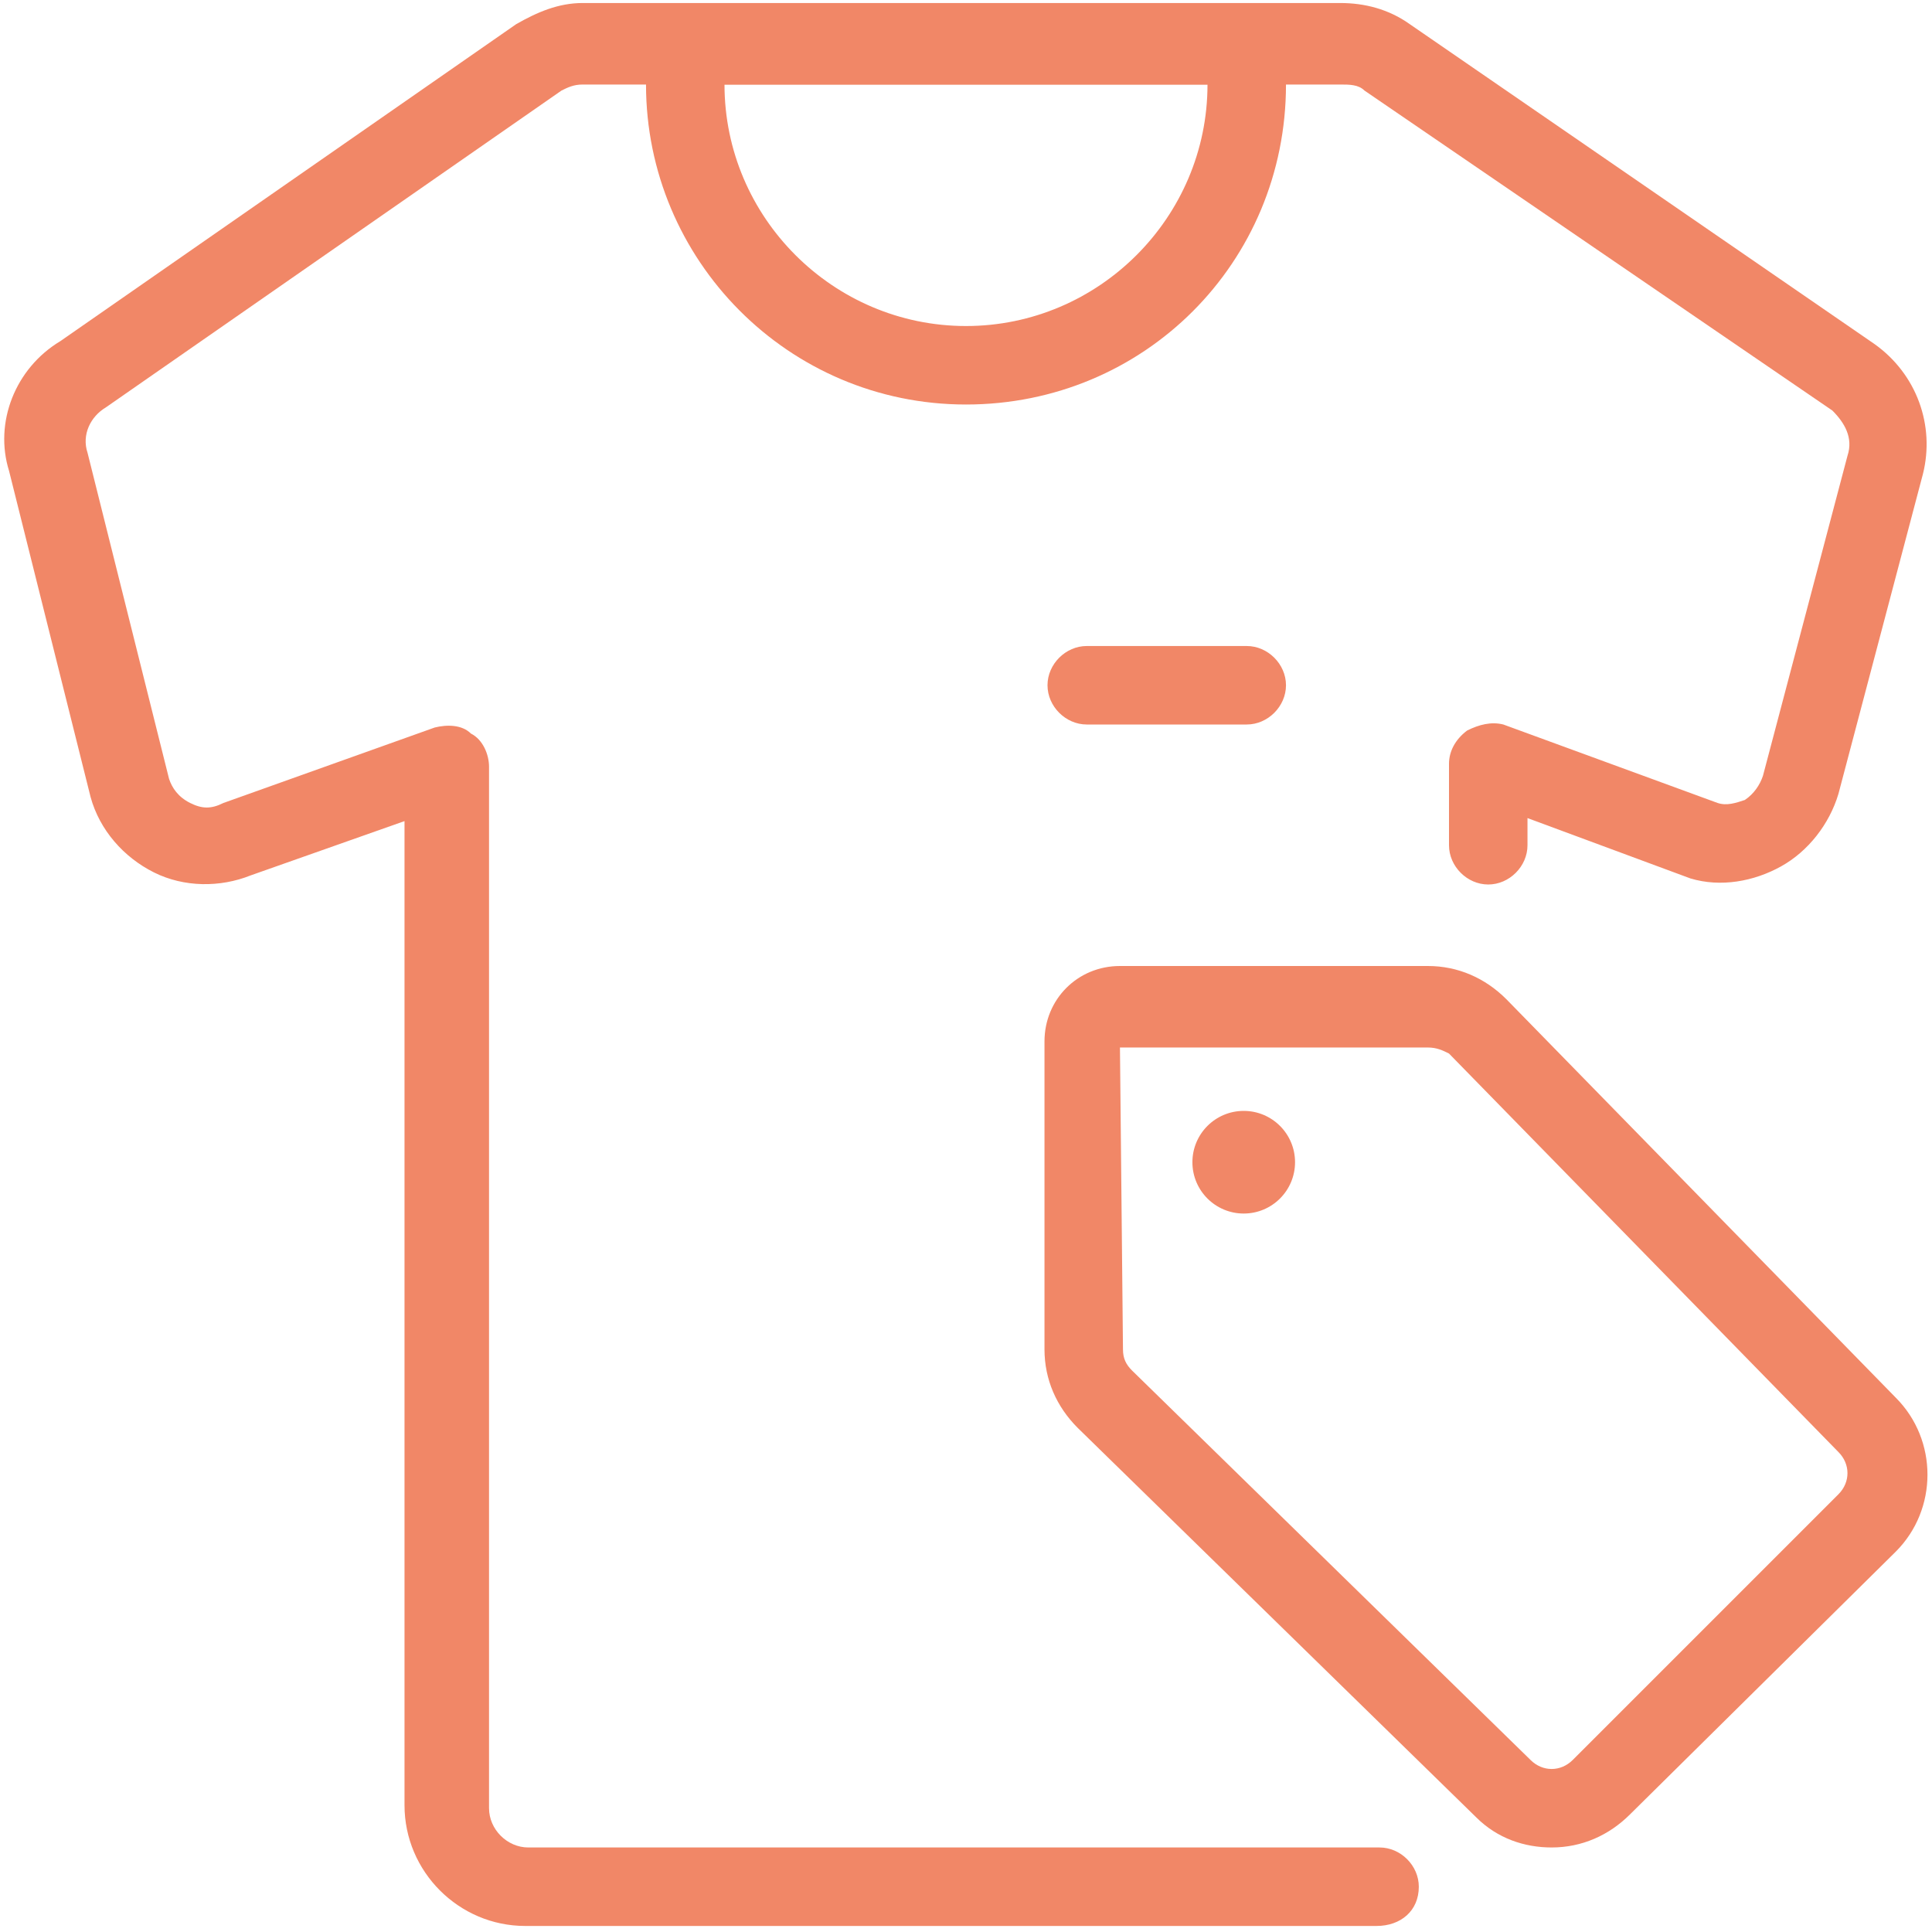
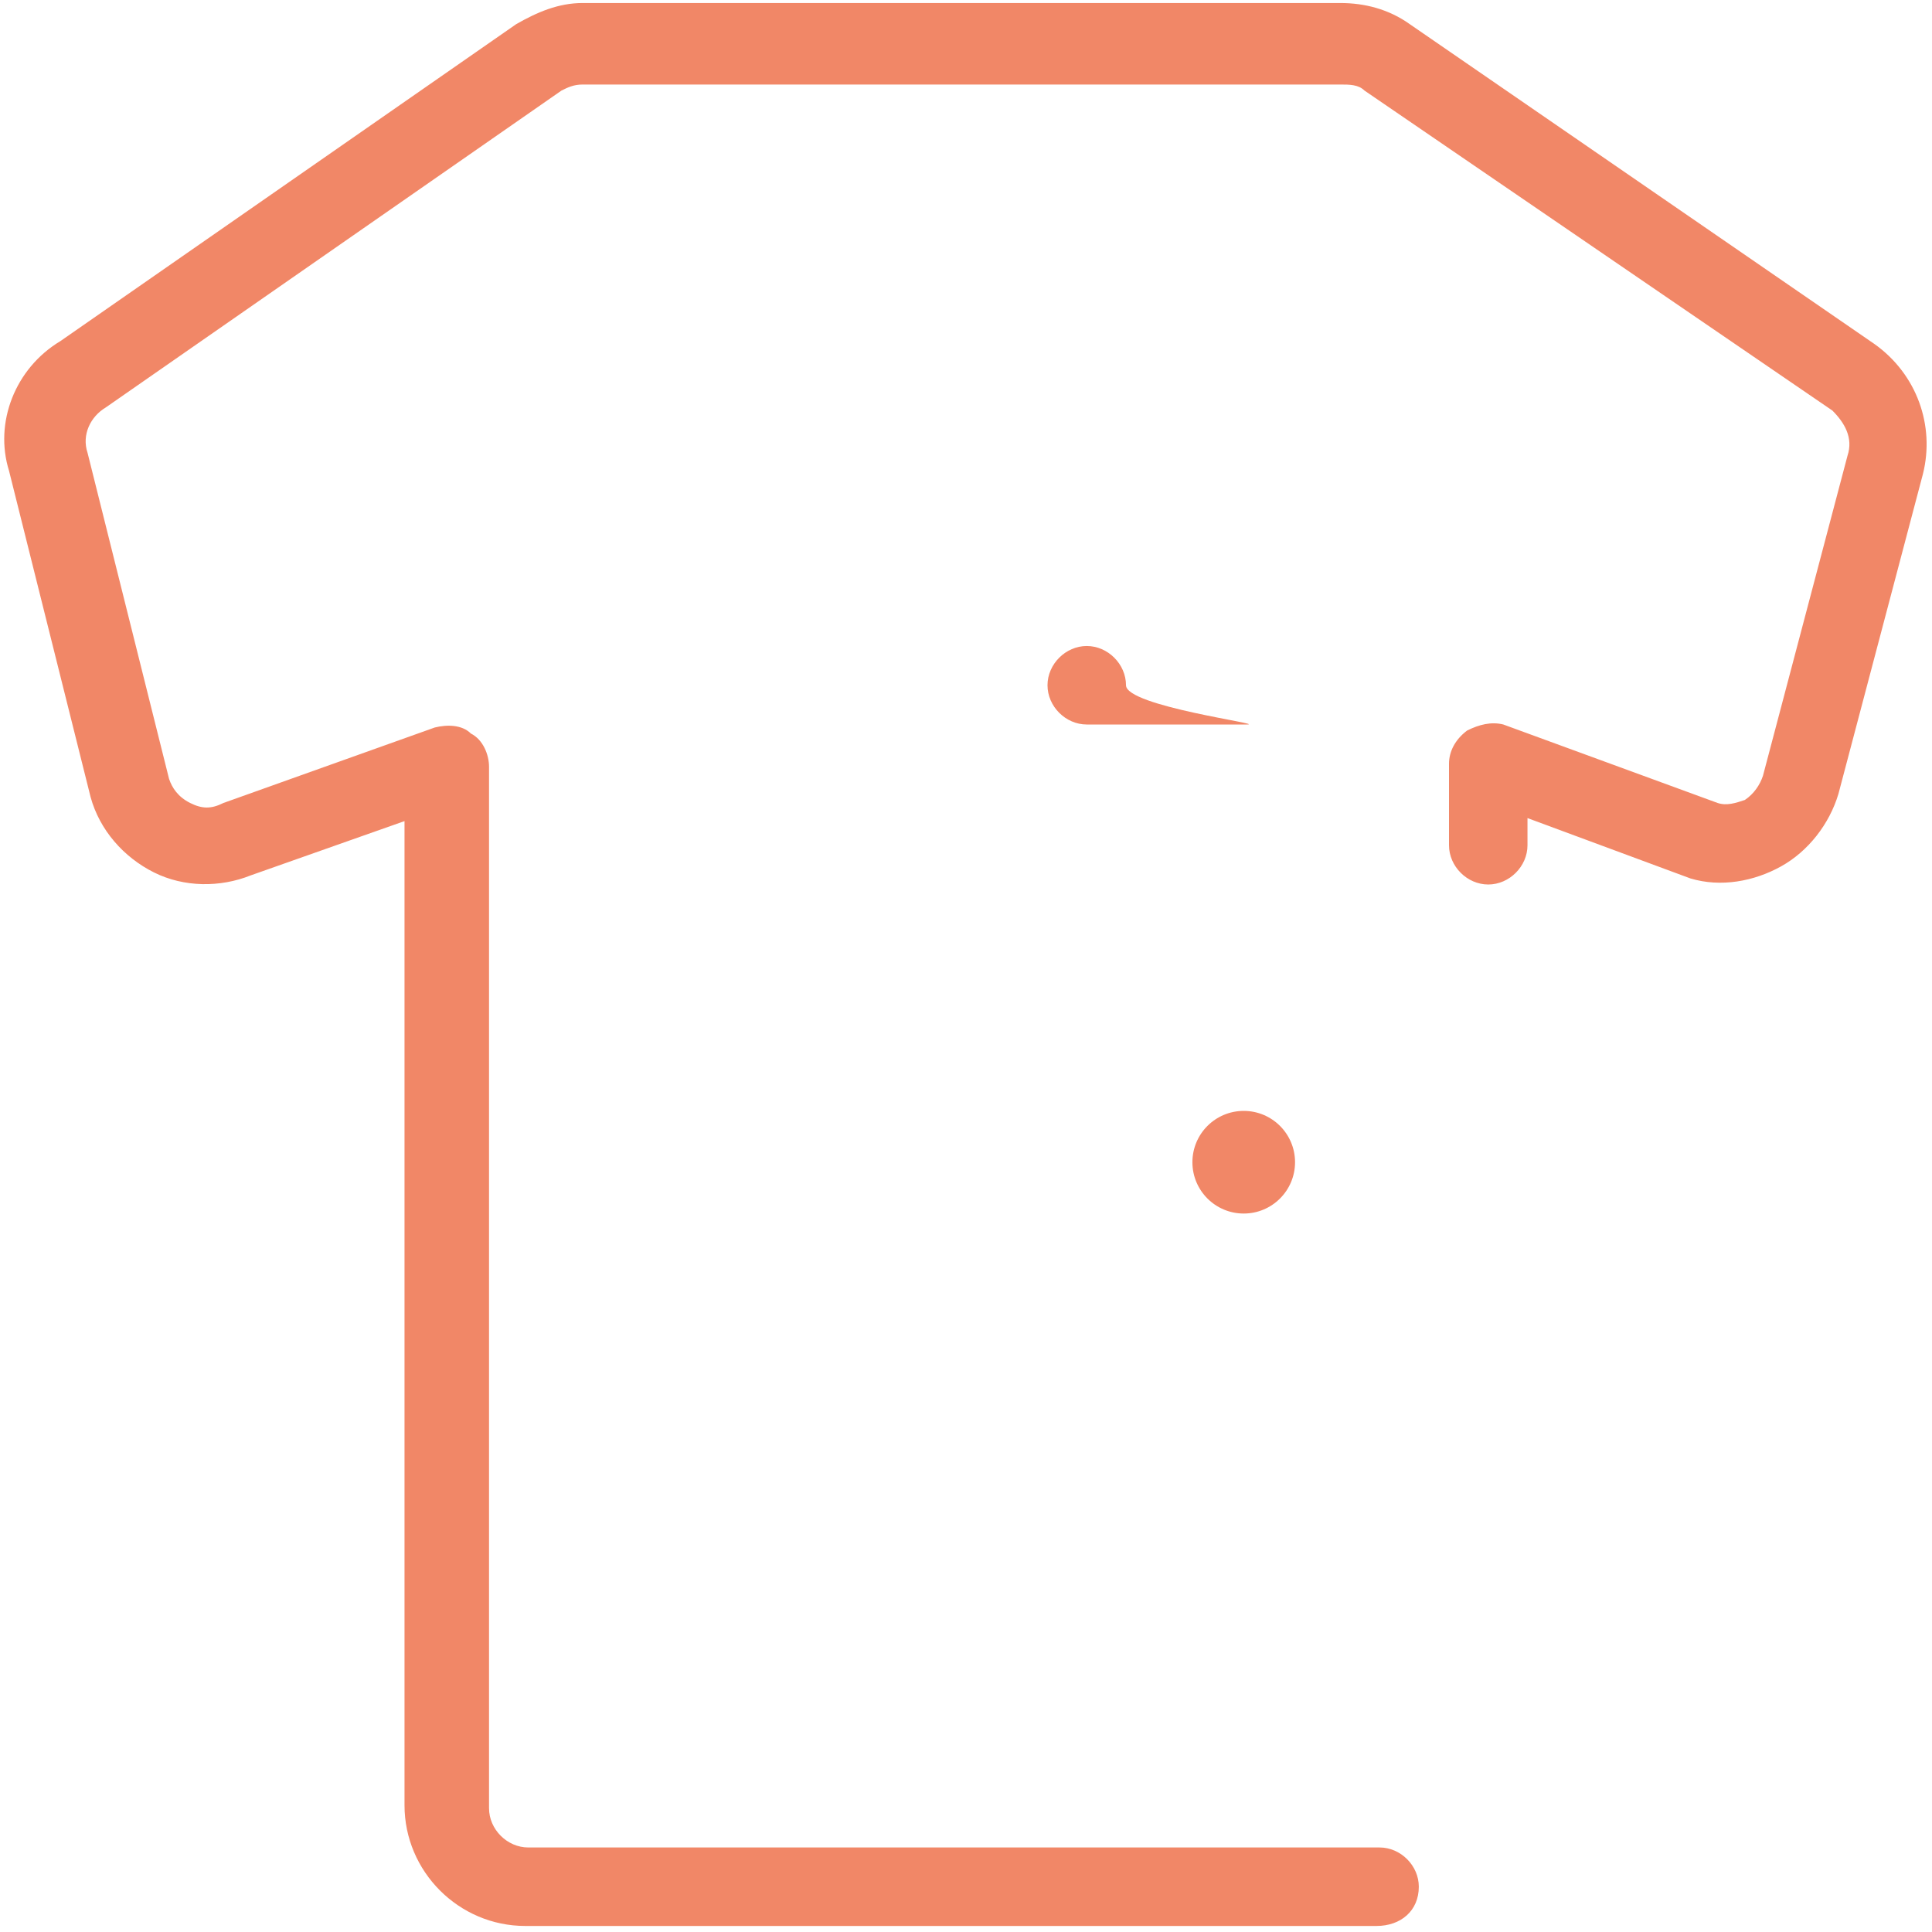
<svg xmlns="http://www.w3.org/2000/svg" version="1.1" id="katman_1" x="0px" y="0px" width="64px" height="64px" viewBox="0 0 64 64" style="enable-background:new 0 0 64 64;" xml:space="preserve">
  <style type="text/css">
	.st0{fill:#F18767;}
</style>
  <g>
-     <path class="st0" d="M51.4,61.2c-0.9,0-1.8-0.3-2.5-1L35.7,47.3c-0.7-0.7-1.1-1.6-1.1-2.6l0-10.2c0-1.4,1.1-2.5,2.5-2.5l10.2,0h0   c1,0,1.9,0.4,2.6,1.1l12.9,13.2c1.4,1.4,1.4,3.7,0,5.1L54,60.1C53.3,60.8,52.4,61.2,51.4,61.2z M47.3,34.7l-10.2,0l0.1,10   c0,0.3,0.1,0.5,0.3,0.7l13.2,12.9c0.4,0.4,1,0.4,1.4,0l8.8-8.8c0.4-0.4,0.4-1,0-1.4L48,34.9C47.8,34.8,47.6,34.7,47.3,34.7   L47.3,34.7z" />
    <circle class="st0" cx="41.2" cy="38.5" r="1.7" />
    <path class="st0" d="M45.6,63.8H17.4c-2.2,0-4-1.8-4-4V27.2l-5.1,1.8c-1,0.4-2.2,0.4-3.2-0.1c-1-0.5-1.8-1.4-2.1-2.5L0.3,15.6   C-0.2,14,0.5,12.2,2,11.3L17.1,0.8c0.7-0.4,1.4-0.7,2.2-0.7h25.1c0.8,0,1.6,0.2,2.3,0.7l15.4,10.6c1.4,1,2,2.7,1.6,4.3l-2.8,10.6   c-0.3,1-1,1.9-1.9,2.4c-0.9,0.5-2,0.7-3,0.4l-5.4-2V28c0,0.7-0.6,1.3-1.3,1.3c-0.7,0-1.3-0.6-1.3-1.3v-2.7c0-0.4,0.2-0.8,0.6-1.1   c0.4-0.2,0.8-0.3,1.2-0.2l7.1,2.6c0.3,0.1,0.6,0,0.9-0.1c0.3-0.2,0.5-0.5,0.6-0.8l2.8-10.6c0.2-0.6-0.1-1.1-0.5-1.5L45.2,3   c-0.2-0.2-0.5-0.2-0.8-0.2H19.3c-0.3,0-0.5,0.1-0.7,0.2L3.5,13.5c-0.5,0.3-0.8,0.9-0.6,1.5l2.7,10.8c0.1,0.3,0.3,0.6,0.7,0.8   c0.4,0.2,0.7,0.2,1.1,0l7-2.5c0.4-0.1,0.9-0.1,1.2,0.2c0.4,0.2,0.6,0.7,0.6,1.1v34.5c0,0.7,0.6,1.3,1.3,1.3h28.2   c0.7,0,1.3,0.6,1.3,1.3C47,63.3,46.4,63.8,45.6,63.8L45.6,63.8z" />
-     <path class="st0" d="M32,13.4c-5.9,0-10.6-4.8-10.6-10.6V1.5c0-0.7,0.6-1.3,1.3-1.3h18.6c0.7,0,1.3,0.6,1.3,1.3v1.3   C42.6,8.7,37.9,13.4,32,13.4z M24,2.8c0,4.4,3.6,8,8,8s8-3.6,8-8H24z" />
-     <path class="st0" d="M41.3,24H36c-0.7,0-1.3-0.6-1.3-1.3s0.6-1.3,1.3-1.3h5.3c0.7,0,1.3,0.6,1.3,1.3S42,24,41.3,24z" />
+     <path class="st0" d="M41.3,24H36c-0.7,0-1.3-0.6-1.3-1.3s0.6-1.3,1.3-1.3c0.7,0,1.3,0.6,1.3,1.3S42,24,41.3,24z" />
  </g>
</svg>